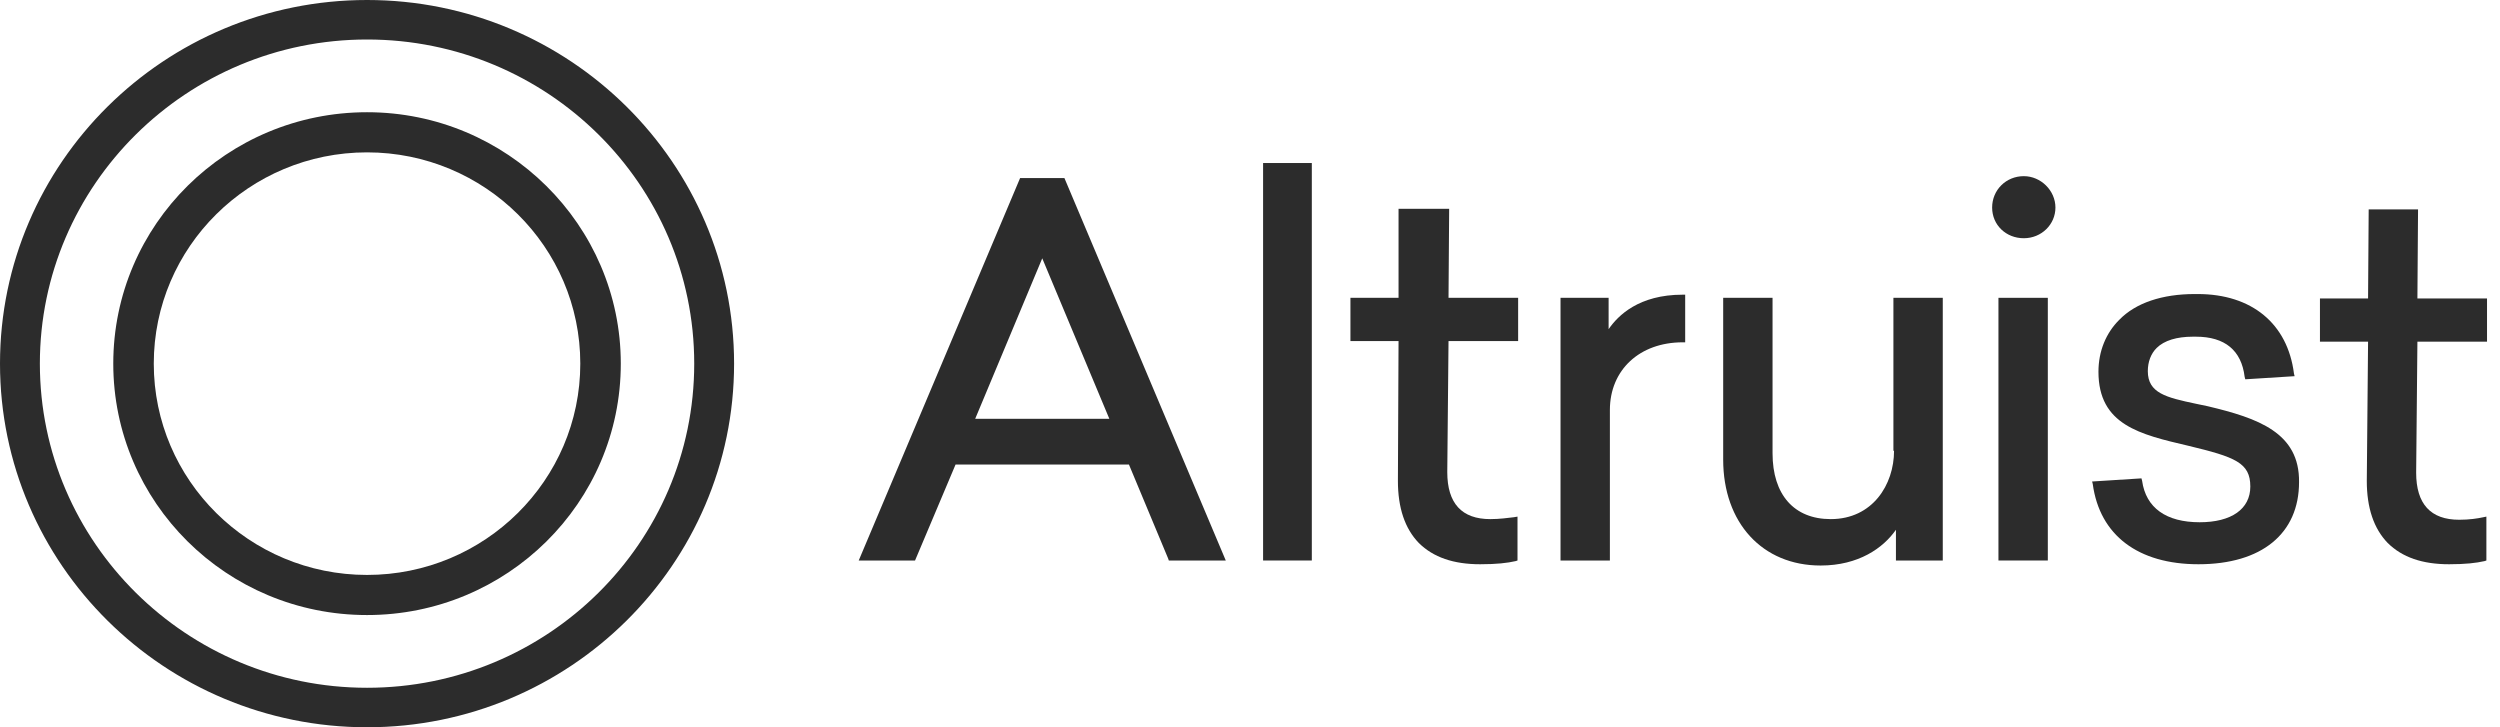
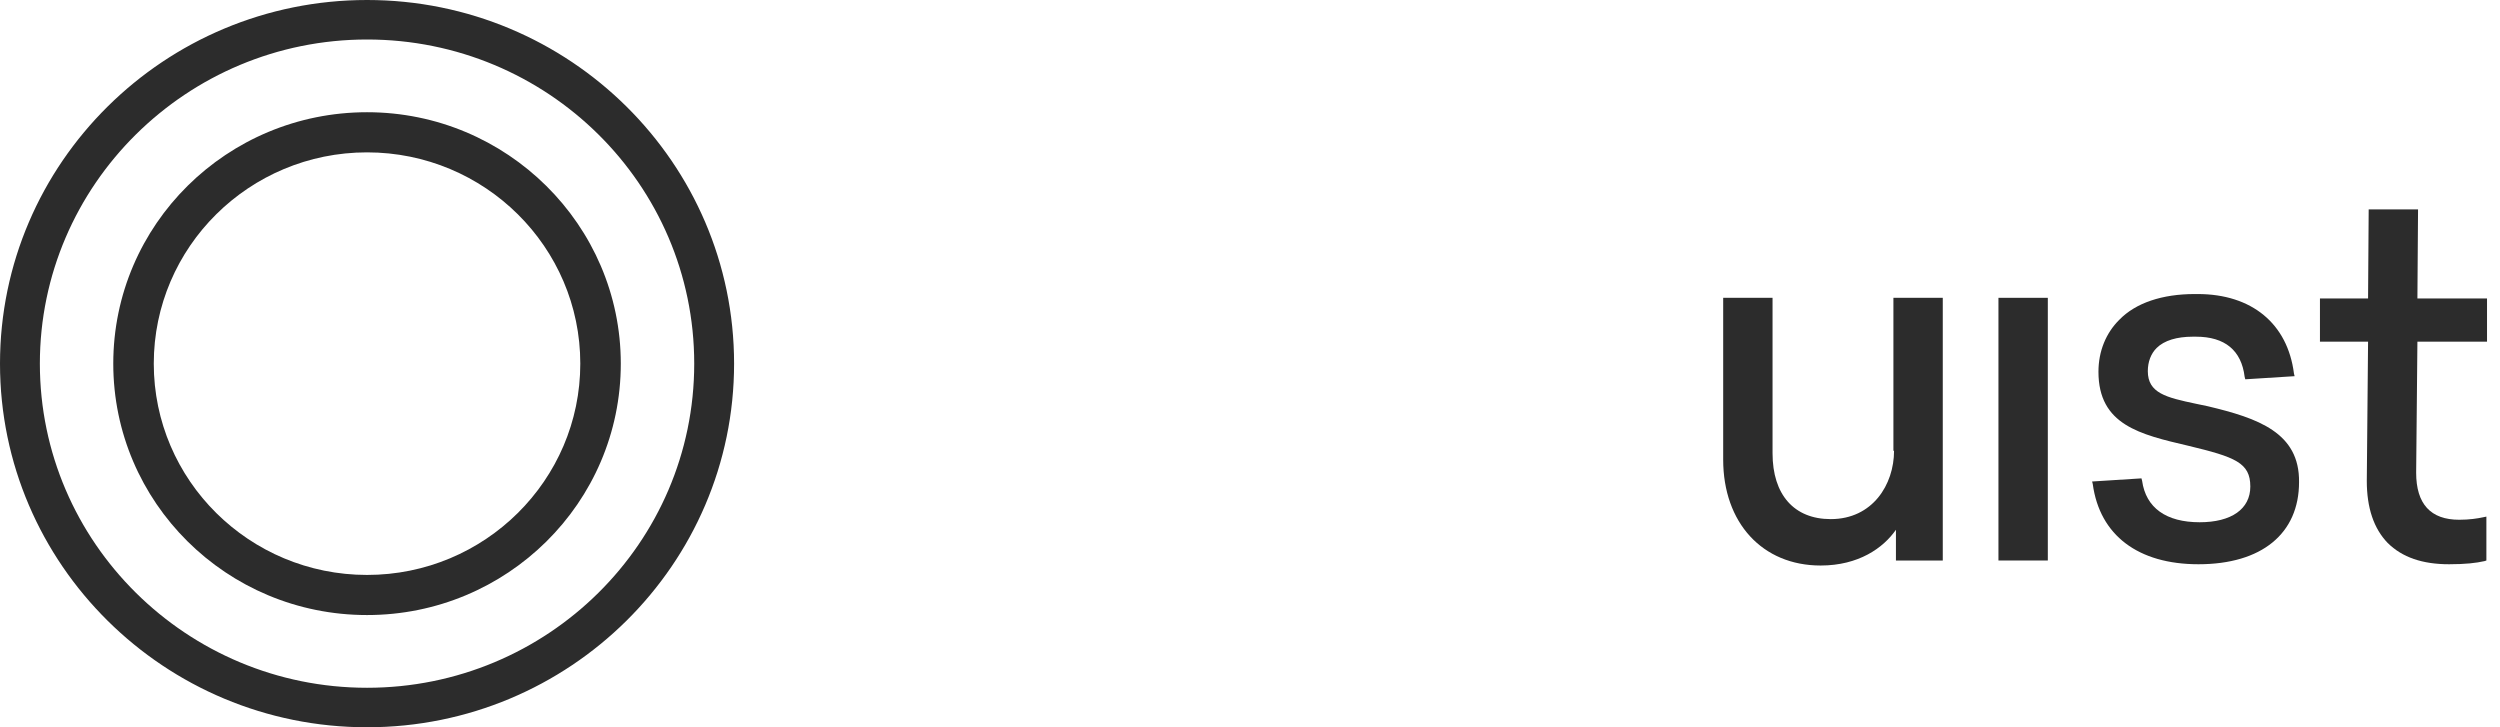
<svg xmlns="http://www.w3.org/2000/svg" width="110" height="32" viewBox="0 0 110 32" fill="none">
  <g clip-path="url(#clip0_2323_15356)">
    <path fill-rule="evenodd" clip-rule="evenodd" d="M16.15 0C7.24 0 0 7.172 0 16C0 24.828 7.24 32 16.15 32C25.06 32 32.3 24.828 32.3 16C32.3 7.172 25.06 0 16.15 0ZM16.15 30.262C8.214 30.262 1.754 23.862 1.754 16C1.754 8.138 8.214 1.738 16.15 1.738C24.086 1.738 30.546 8.11 30.546 16C30.546 23.89 24.086 30.262 16.15 30.262Z" fill="#2C2C2C" />
    <path fill-rule="evenodd" clip-rule="evenodd" d="M16.15 4.938C9.996 4.938 4.984 9.876 4.984 16C4.984 22.097 9.968 27.062 16.15 27.062C22.303 27.062 27.315 22.124 27.315 16C27.315 9.904 22.303 4.938 16.15 4.938ZM16.15 25.297C10.97 25.297 6.766 21.131 6.766 16C6.766 10.869 10.97 6.704 16.15 6.704C21.329 6.704 25.533 10.869 25.533 16C25.533 21.131 21.329 25.297 16.15 25.297Z" fill="#2C2C2C" />
-     <path d="M44.885 7.834L37.784 24.662H40.262L42.044 20.441H49.674L51.4 24.579L51.428 24.662H53.934L46.834 7.834H44.885ZM42.908 18.428L45.859 11.366L48.811 18.428H42.908Z" fill="#2C2C2C" />
-     <path d="M57.498 7.173H55.799H55.688H55.576V24.662H57.72V7.173H57.609H57.498Z" fill="#2C2C2C" />
-     <path d="M65.573 22.841C64.32 22.841 63.68 22.152 63.68 20.772L63.735 15.007H66.798V13.103H63.735L63.763 9.186H61.536V13.103H59.419V15.007H61.536L61.508 21.158C61.508 22.345 61.814 23.255 62.427 23.89C63.067 24.524 63.958 24.827 65.128 24.827C65.852 24.827 66.325 24.772 66.687 24.689L66.77 24.662V22.731L66.603 22.759C66.353 22.786 65.991 22.841 65.573 22.841Z" fill="#2C2C2C" />
-     <path d="M74.037 12.966C72.115 12.966 71.197 13.876 70.779 14.483V13.104H68.663V24.662H70.835V18.041C70.835 16.276 72.143 15.062 74.037 15.062H74.148V12.966H74.037Z" fill="#2C2C2C" />
    <path d="M83.338 19.834C83.338 21.324 82.391 22.841 80.553 22.841C78.938 22.841 77.992 21.766 77.992 19.945V13.104H75.82V20.221C75.82 23.007 77.546 24.883 80.108 24.883C81.779 24.883 82.865 24.11 83.421 23.31V24.662H85.482V13.104H83.31V19.834H83.338Z" fill="#2C2C2C" />
-     <path d="M89.047 7.751C88.267 7.751 87.654 8.358 87.654 9.131C87.654 9.903 88.267 10.482 89.047 10.482C89.826 10.482 90.439 9.876 90.439 9.131C90.439 8.386 89.798 7.751 89.047 7.751Z" fill="#2C2C2C" />
    <path d="M90.104 13.104H87.932V24.662H90.104V13.104Z" fill="#2C2C2C" />
    <path d="M97.149 17.876C96.982 17.848 96.787 17.793 96.62 17.765C95.311 17.489 94.504 17.296 94.504 16.331C94.504 15.917 94.643 15.558 94.893 15.31C95.228 14.979 95.784 14.814 96.481 14.814C96.536 14.814 96.564 14.814 96.62 14.814C97.9 14.814 98.624 15.421 98.764 16.579L98.792 16.689L100.963 16.552L100.935 16.441C100.657 14.234 99.07 12.938 96.703 12.938C96.647 12.938 96.62 12.938 96.564 12.938C95.144 12.938 93.975 13.324 93.251 14.069C92.666 14.648 92.332 15.448 92.332 16.358C92.332 18.703 94.169 19.117 96.286 19.614C98.346 20.11 99.014 20.358 99.014 21.407C99.014 22.4 98.179 22.979 96.787 22.979C95.311 22.979 94.42 22.345 94.253 21.158L94.225 21.048L92.053 21.186L92.081 21.296C92.387 23.558 94.086 24.827 96.731 24.827C99.516 24.827 101.158 23.476 101.158 21.214C101.186 19.034 99.349 18.4 97.149 17.876Z" fill="#2C2C2C" />
    <path d="M109.262 22.759C109.012 22.814 108.65 22.869 108.204 22.869C106.951 22.869 106.311 22.179 106.311 20.8L106.366 15.034H109.429V13.131H106.366L106.394 9.214H104.222L104.195 13.131H102.078V15.034H104.195L104.139 21.159C104.139 22.345 104.445 23.255 105.058 23.89C105.698 24.524 106.589 24.827 107.759 24.827C108.483 24.827 108.956 24.772 109.318 24.689L109.401 24.662V22.731L109.262 22.759Z" fill="#2C2C2C" />
  </g>
  <defs>
    <clipPath id="clip0_2323_15356">
      <rect width="110" height="32" fill="white" />
    </clipPath>
  </defs>
</svg>